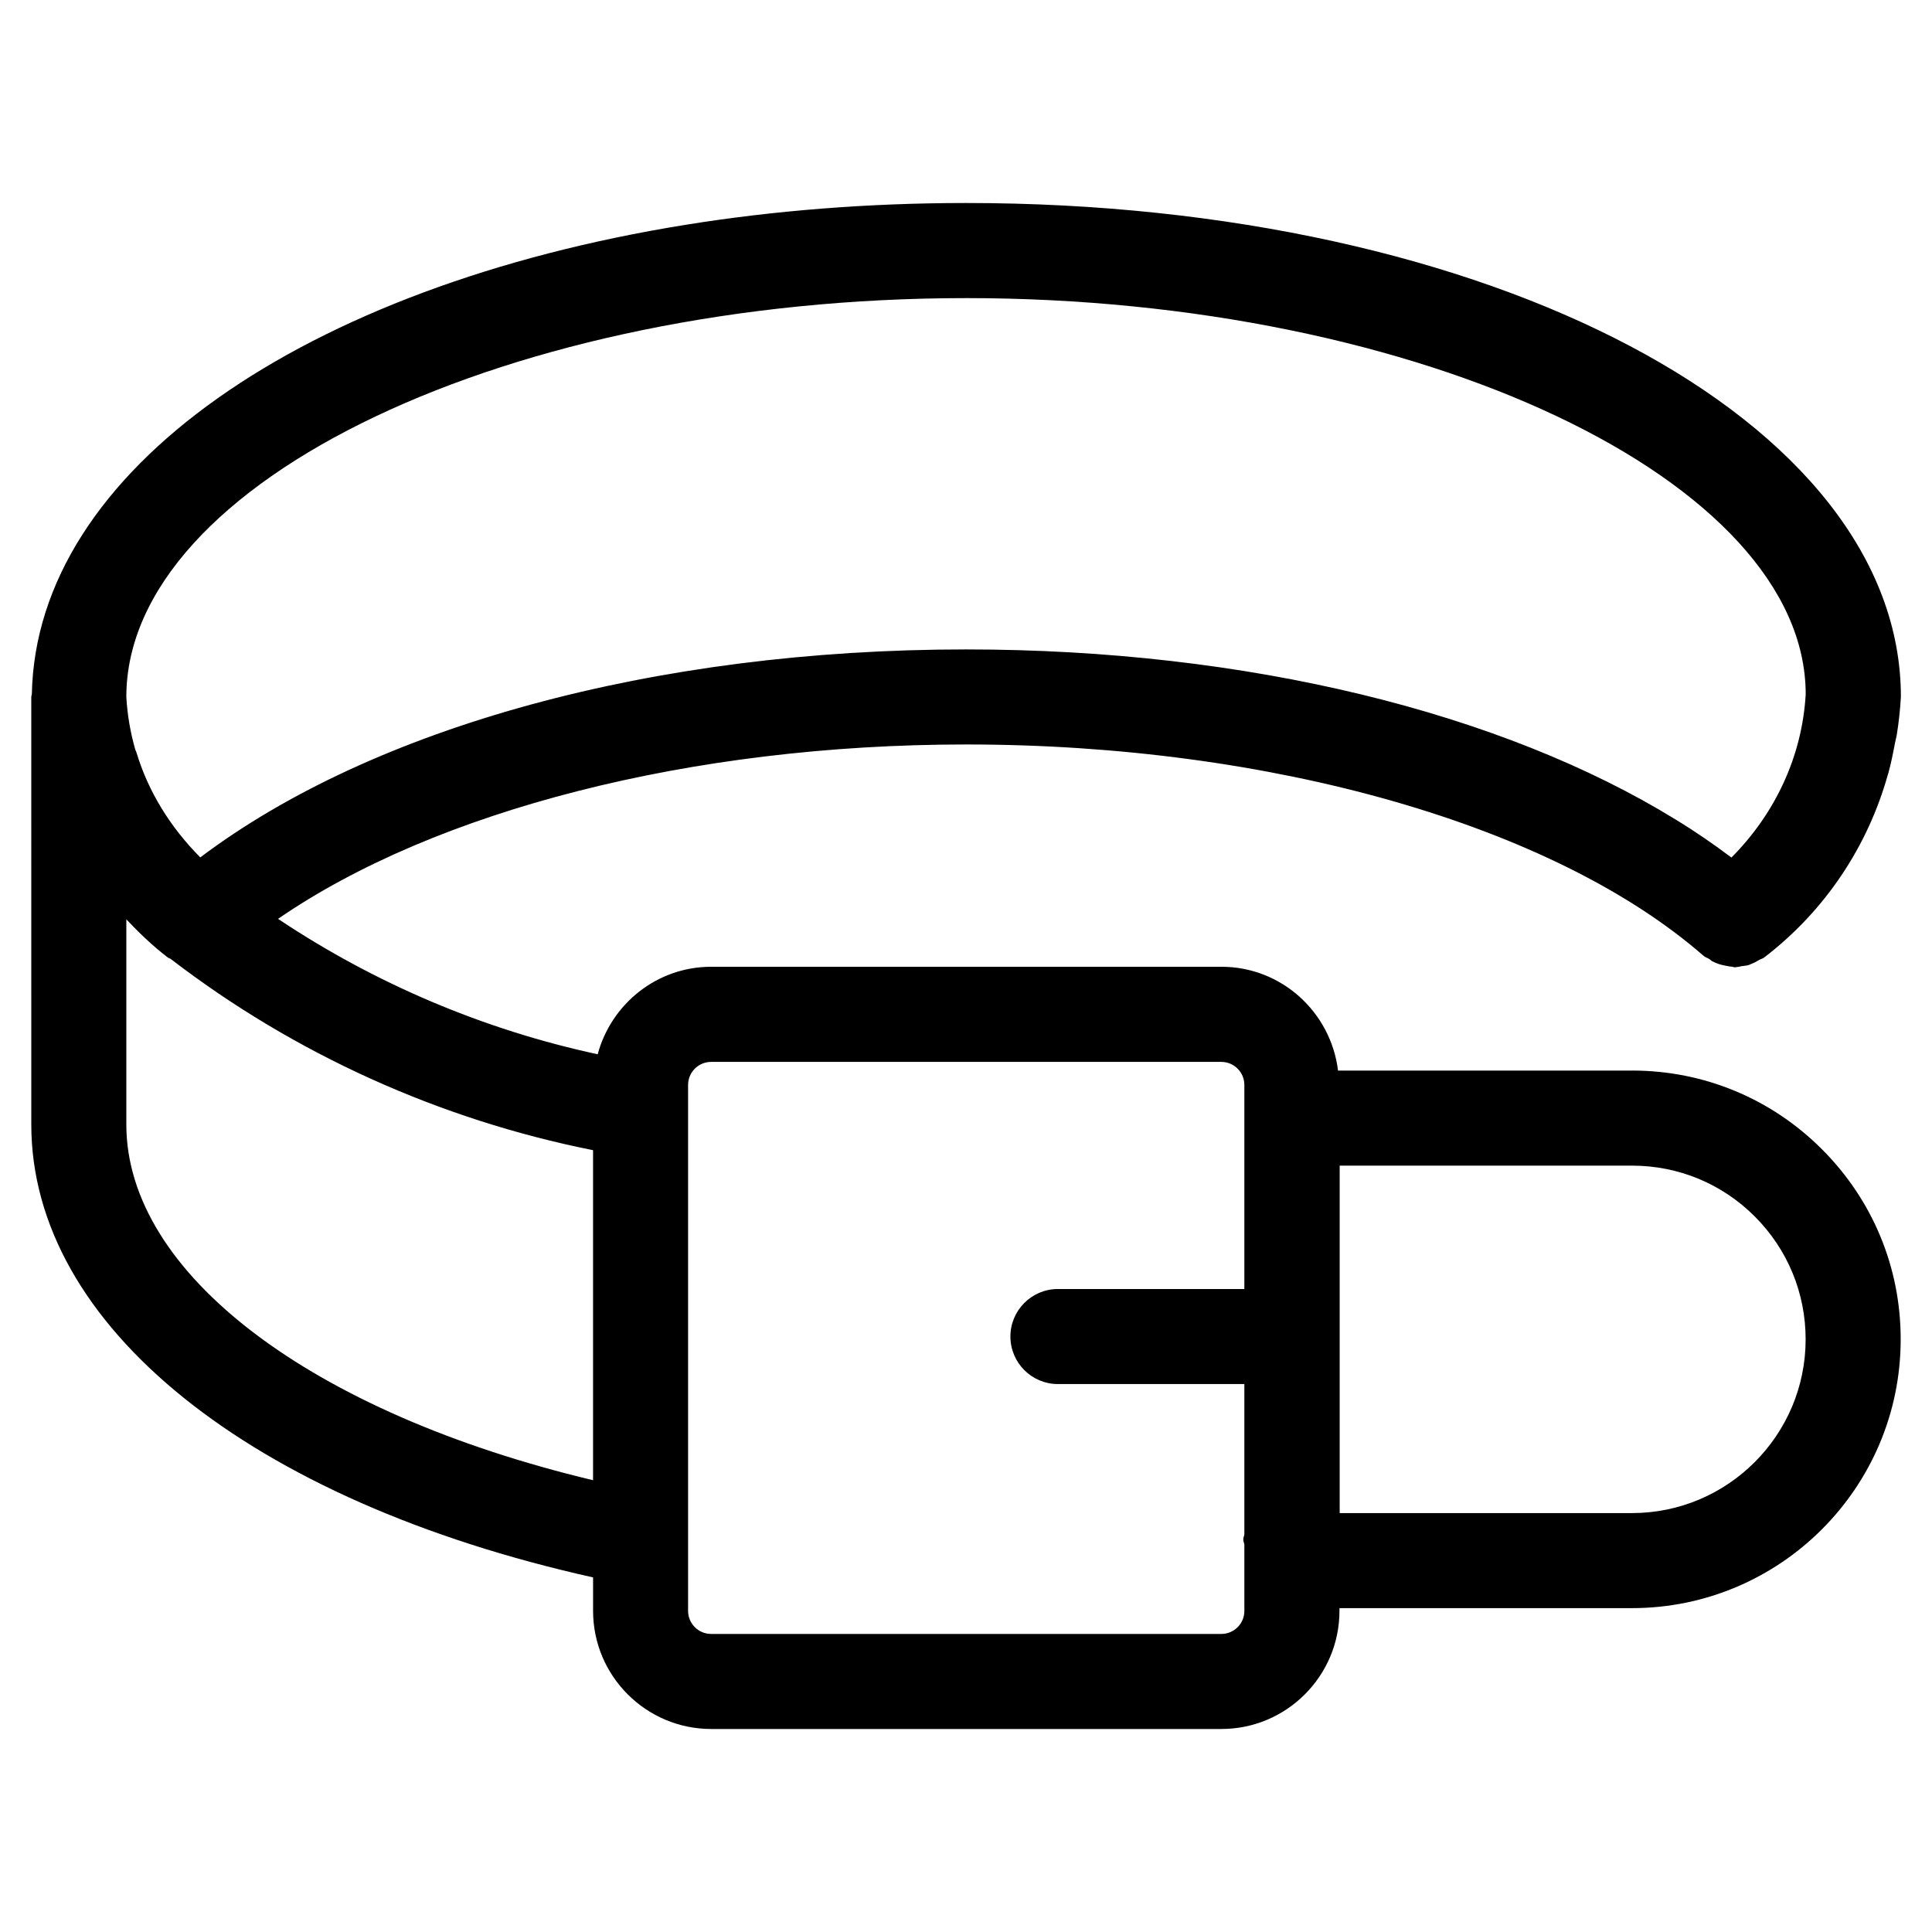
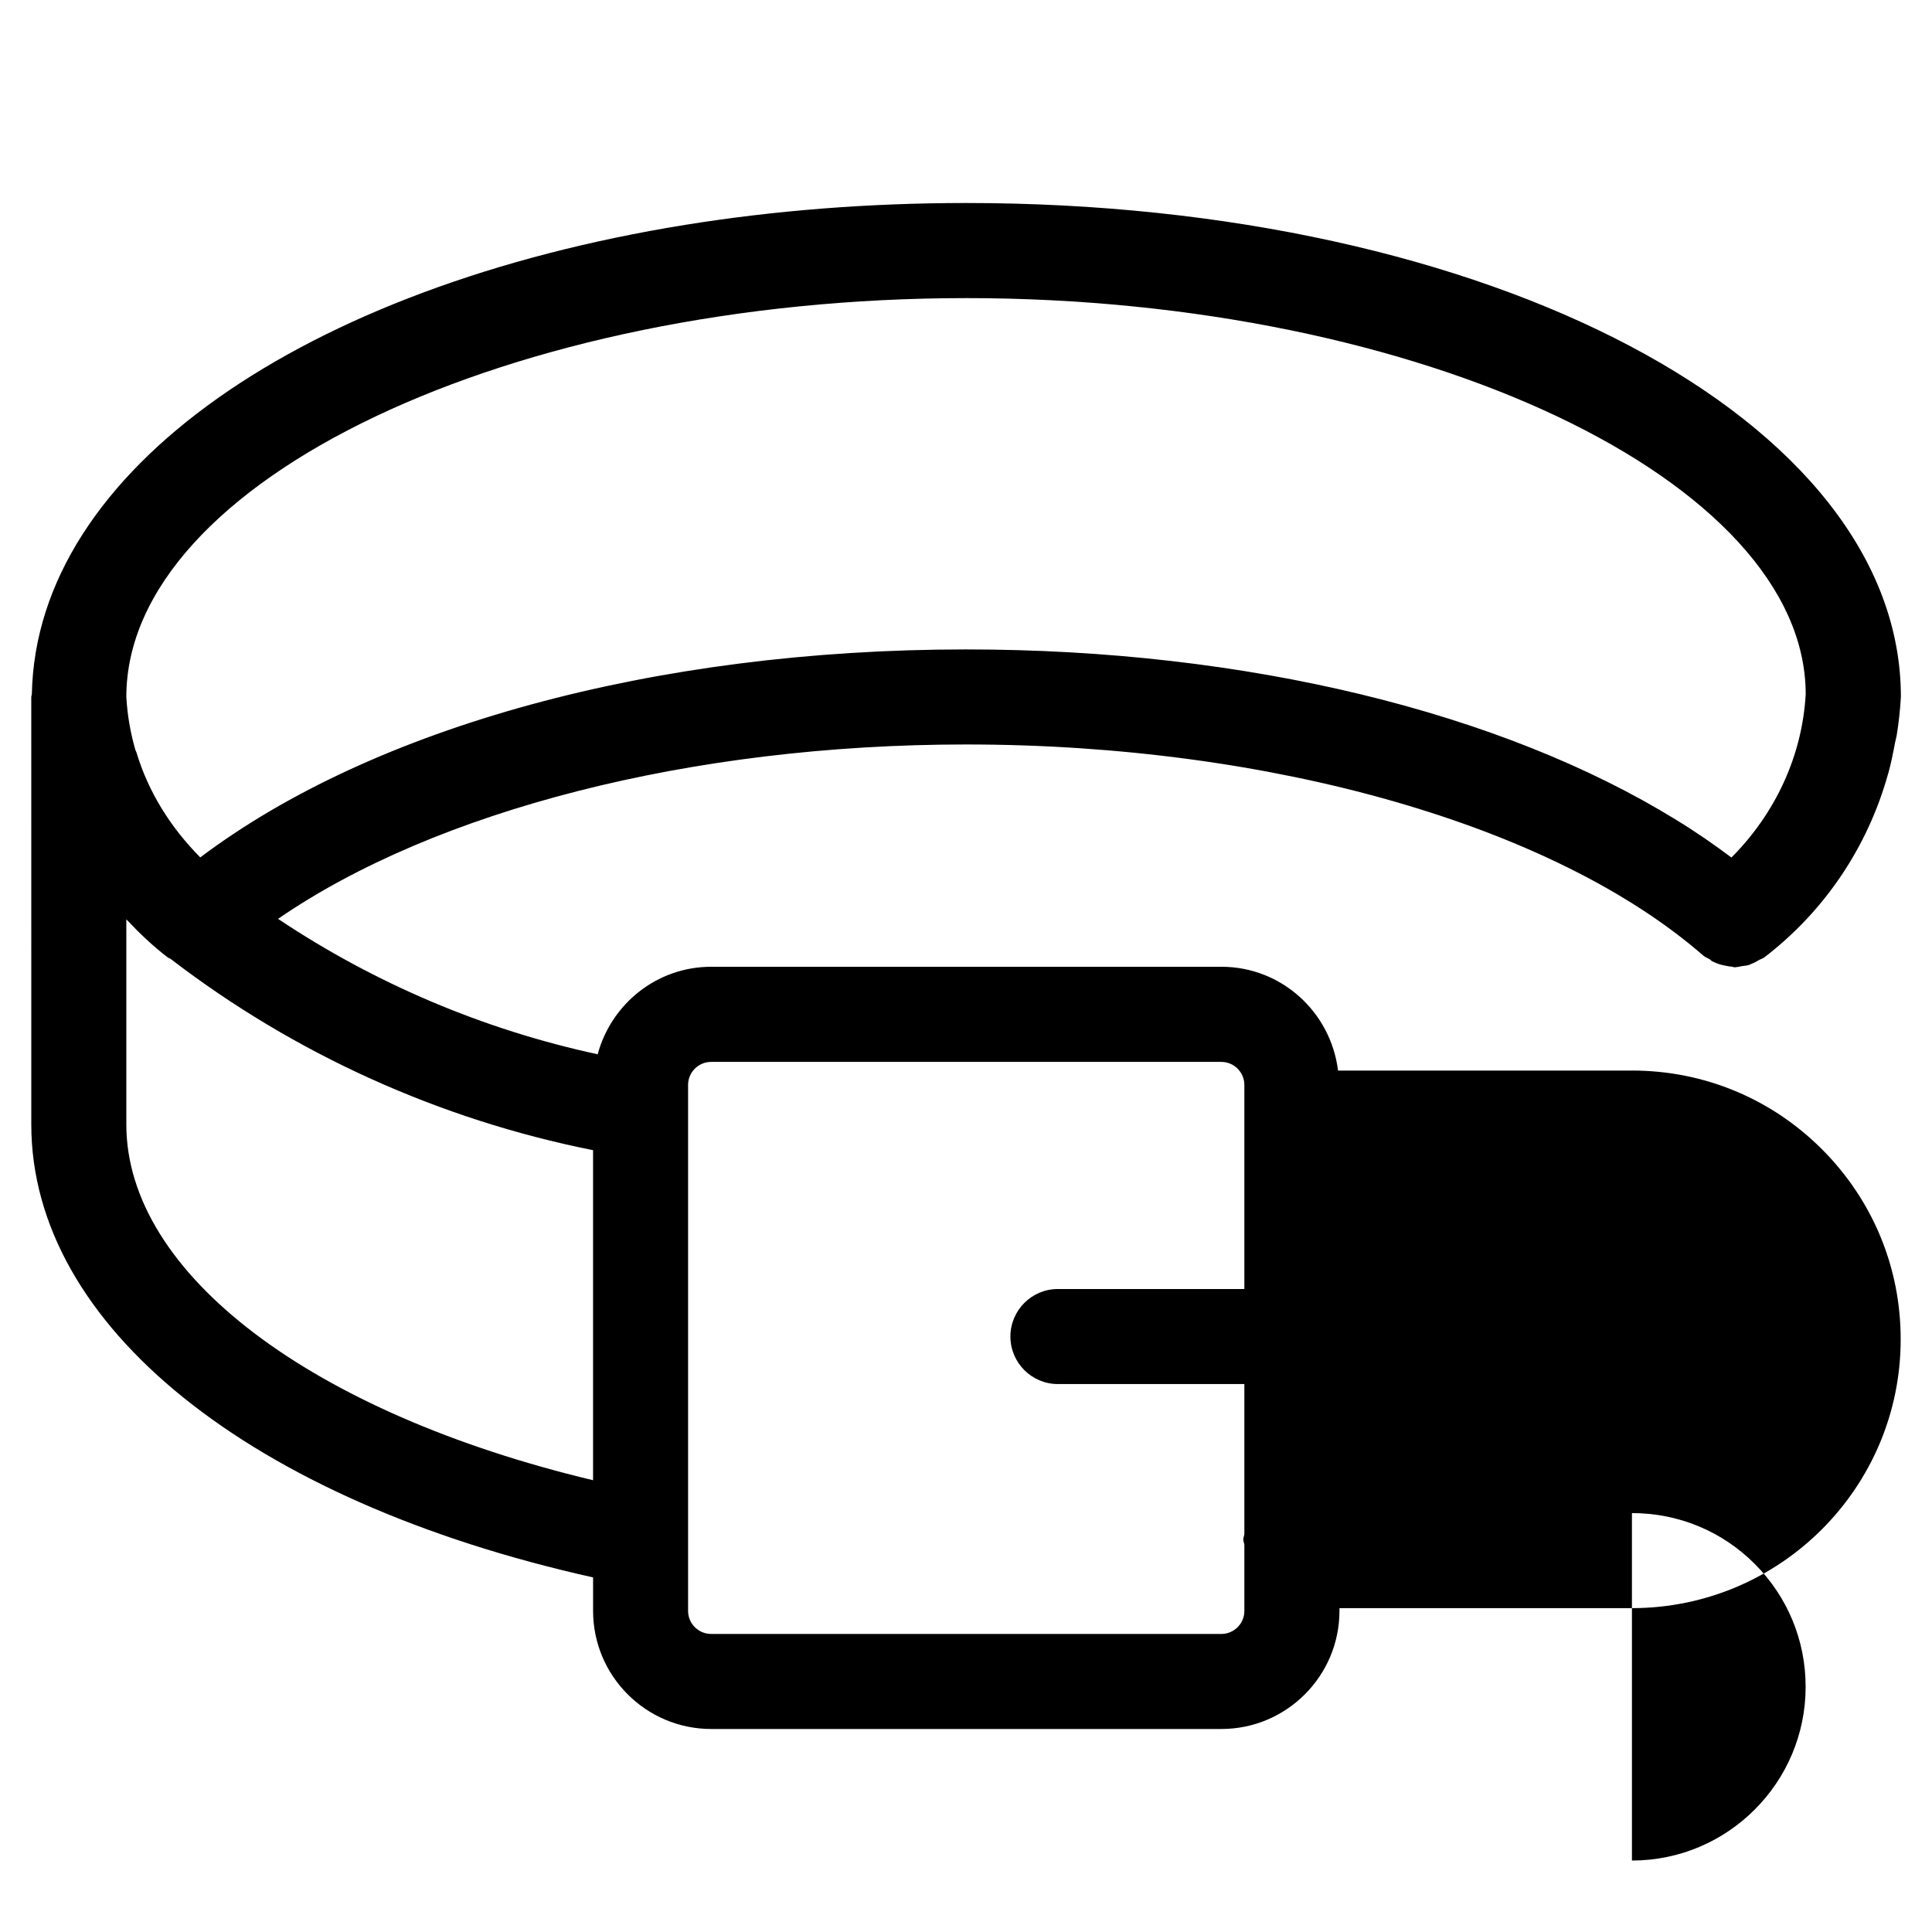
<svg xmlns="http://www.w3.org/2000/svg" fill="#000000" width="800px" height="800px" version="1.1" viewBox="144 144 512 512">
-   <path d="m576.5 427.71h-77.906c-1.898-15.449-14.965-27.508-30.898-27.508h-135.21c-14.441 0-26.5 9.875-30.094 23.191-30.16-6.5-58.98-18.707-84.707-35.887 41.699-28.699 109.43-46.215 182.33-46.215 80.93 0 155.79 21.43 195.38 55.957 0.504 0.438 1.125 0.621 1.68 0.957 0.234 0.152 0.402 0.387 0.637 0.52 0.402 0.219 0.789 0.352 1.211 0.539 0.773 0.32 1.547 0.504 2.352 0.656 0.57 0.117 1.125 0.234 1.715 0.27h0.016c0.234 0.016 0.453 0.152 0.688 0.152 0.035 0 0.066-0.016 0.102-0.016 0.035 0 0.066 0.016 0.102 0.016 0.117 0 0.219-0.066 0.32-0.066 0.488-0.016 0.941-0.168 1.426-0.25h0.035c0.621-0.082 1.211-0.117 1.812-0.301 0.219-0.066 0.418-0.203 0.637-0.285 0.707-0.25 1.344-0.621 2-1.008 0.469-0.27 0.992-0.371 1.426-0.707 16.004-12.277 27.406-29.27 32.797-48.602 0.016-0.082 0.051-0.152 0.082-0.234 0.723-2.621 1.258-5.309 1.762-7.992 0.117-0.656 0.32-1.293 0.438-1.949 0.555-3.375 0.922-6.785 1.125-10.262 0-73.406-108.8-130.89-247.71-130.89-26.047 0-51.035 2.016-74.445 5.793-100.66 16.234-172.02 64.816-173.16 124.37-0.016 0.25-0.152 0.469-0.152 0.738l0.004 113.29c0 53.387 58.121 99.82 148.88 120.04v8.867c0 17.266 14.039 31.305 31.305 31.305h135.21c17.246 0 31.285-14.039 31.285-31.305v-0.723h77.504c39.281 0 71.223-31.941 71.223-71.223 0.016-19.027-7.391-36.895-20.84-50.363-13.438-13.457-31.324-20.879-50.352-20.879zm-176.5-204.71c120.63 0 222.52 48.398 222.53 104.98-0.941 16.523-8.16 31.707-19.684 43.277-4.602-3.461-9.422-6.801-14.629-9.977-46.25-28.516-113.96-45.176-188.22-45.176-82.66 0-157.09 20.57-202.92 55.117-7.859-7.91-13.77-17.363-16.895-27.762-0.082-0.27-0.234-0.504-0.32-0.773-1.309-4.551-2.117-9.238-2.383-13.973 0.004-57.309 101.91-105.71 222.52-105.71zm-222.52 218.99v-54.359c3.391 3.609 7.004 7.055 10.984 10.109 0.219 0.168 0.488 0.203 0.723 0.352 32.883 25.273 71.391 42.621 111.98 50.719v87.461c-74.602-17.805-123.69-54.766-123.69-94.281zm290.19 135.02h-135.21c-3.375 0-6.113-2.738-6.113-6.113v-139.37c0-3.375 2.738-6.113 6.113-6.113h135.21c3.359 0 6.098 2.738 6.098 6.113v54.074h-49.406c-6.953 0-12.594 5.644-12.594 12.594 0 6.953 5.644 12.594 12.594 12.594h49.406v39.801c-0.051 0.469-0.285 0.891-0.285 1.379 0 0.488 0.219 0.906 0.285 1.379v17.551c0.016 3.375-2.738 6.113-6.098 6.113zm108.81-32.027h-77.453v-92.078h77.469c12.293 0 23.863 4.785 32.547 13.484 8.684 8.699 13.469 20.254 13.469 32.547 0 25.391-20.641 46.047-46.031 46.047z" />
+   <path d="m576.5 427.71h-77.906c-1.898-15.449-14.965-27.508-30.898-27.508h-135.21c-14.441 0-26.5 9.875-30.094 23.191-30.16-6.5-58.98-18.707-84.707-35.887 41.699-28.699 109.43-46.215 182.33-46.215 80.93 0 155.79 21.43 195.38 55.957 0.504 0.438 1.125 0.621 1.68 0.957 0.234 0.152 0.402 0.387 0.637 0.52 0.402 0.219 0.789 0.352 1.211 0.539 0.773 0.32 1.547 0.504 2.352 0.656 0.57 0.117 1.125 0.234 1.715 0.27h0.016c0.234 0.016 0.453 0.152 0.688 0.152 0.035 0 0.066-0.016 0.102-0.016 0.035 0 0.066 0.016 0.102 0.016 0.117 0 0.219-0.066 0.32-0.066 0.488-0.016 0.941-0.168 1.426-0.25h0.035c0.621-0.082 1.211-0.117 1.812-0.301 0.219-0.066 0.418-0.203 0.637-0.285 0.707-0.25 1.344-0.621 2-1.008 0.469-0.27 0.992-0.371 1.426-0.707 16.004-12.277 27.406-29.27 32.797-48.602 0.016-0.082 0.051-0.152 0.082-0.234 0.723-2.621 1.258-5.309 1.762-7.992 0.117-0.656 0.32-1.293 0.438-1.949 0.555-3.375 0.922-6.785 1.125-10.262 0-73.406-108.8-130.89-247.71-130.89-26.047 0-51.035 2.016-74.445 5.793-100.66 16.234-172.02 64.816-173.16 124.37-0.016 0.25-0.152 0.469-0.152 0.738l0.004 113.29c0 53.387 58.121 99.82 148.88 120.04v8.867c0 17.266 14.039 31.305 31.305 31.305h135.21c17.246 0 31.285-14.039 31.285-31.305v-0.723h77.504c39.281 0 71.223-31.941 71.223-71.223 0.016-19.027-7.391-36.895-20.84-50.363-13.438-13.457-31.324-20.879-50.352-20.879zm-176.5-204.71c120.63 0 222.52 48.398 222.53 104.98-0.941 16.523-8.16 31.707-19.684 43.277-4.602-3.461-9.422-6.801-14.629-9.977-46.25-28.516-113.96-45.176-188.22-45.176-82.66 0-157.09 20.57-202.92 55.117-7.859-7.91-13.77-17.363-16.895-27.762-0.082-0.27-0.234-0.504-0.32-0.773-1.309-4.551-2.117-9.238-2.383-13.973 0.004-57.309 101.91-105.71 222.52-105.71zm-222.52 218.99v-54.359c3.391 3.609 7.004 7.055 10.984 10.109 0.219 0.168 0.488 0.203 0.723 0.352 32.883 25.273 71.391 42.621 111.98 50.719v87.461c-74.602-17.805-123.69-54.766-123.69-94.281zm290.19 135.02h-135.21c-3.375 0-6.113-2.738-6.113-6.113v-139.37c0-3.375 2.738-6.113 6.113-6.113h135.21c3.359 0 6.098 2.738 6.098 6.113v54.074h-49.406c-6.953 0-12.594 5.644-12.594 12.594 0 6.953 5.644 12.594 12.594 12.594h49.406v39.801c-0.051 0.469-0.285 0.891-0.285 1.379 0 0.488 0.219 0.906 0.285 1.379v17.551c0.016 3.375-2.738 6.113-6.098 6.113zm108.81-32.027h-77.453h77.469c12.293 0 23.863 4.785 32.547 13.484 8.684 8.699 13.469 20.254 13.469 32.547 0 25.391-20.641 46.047-46.031 46.047z" />
</svg>